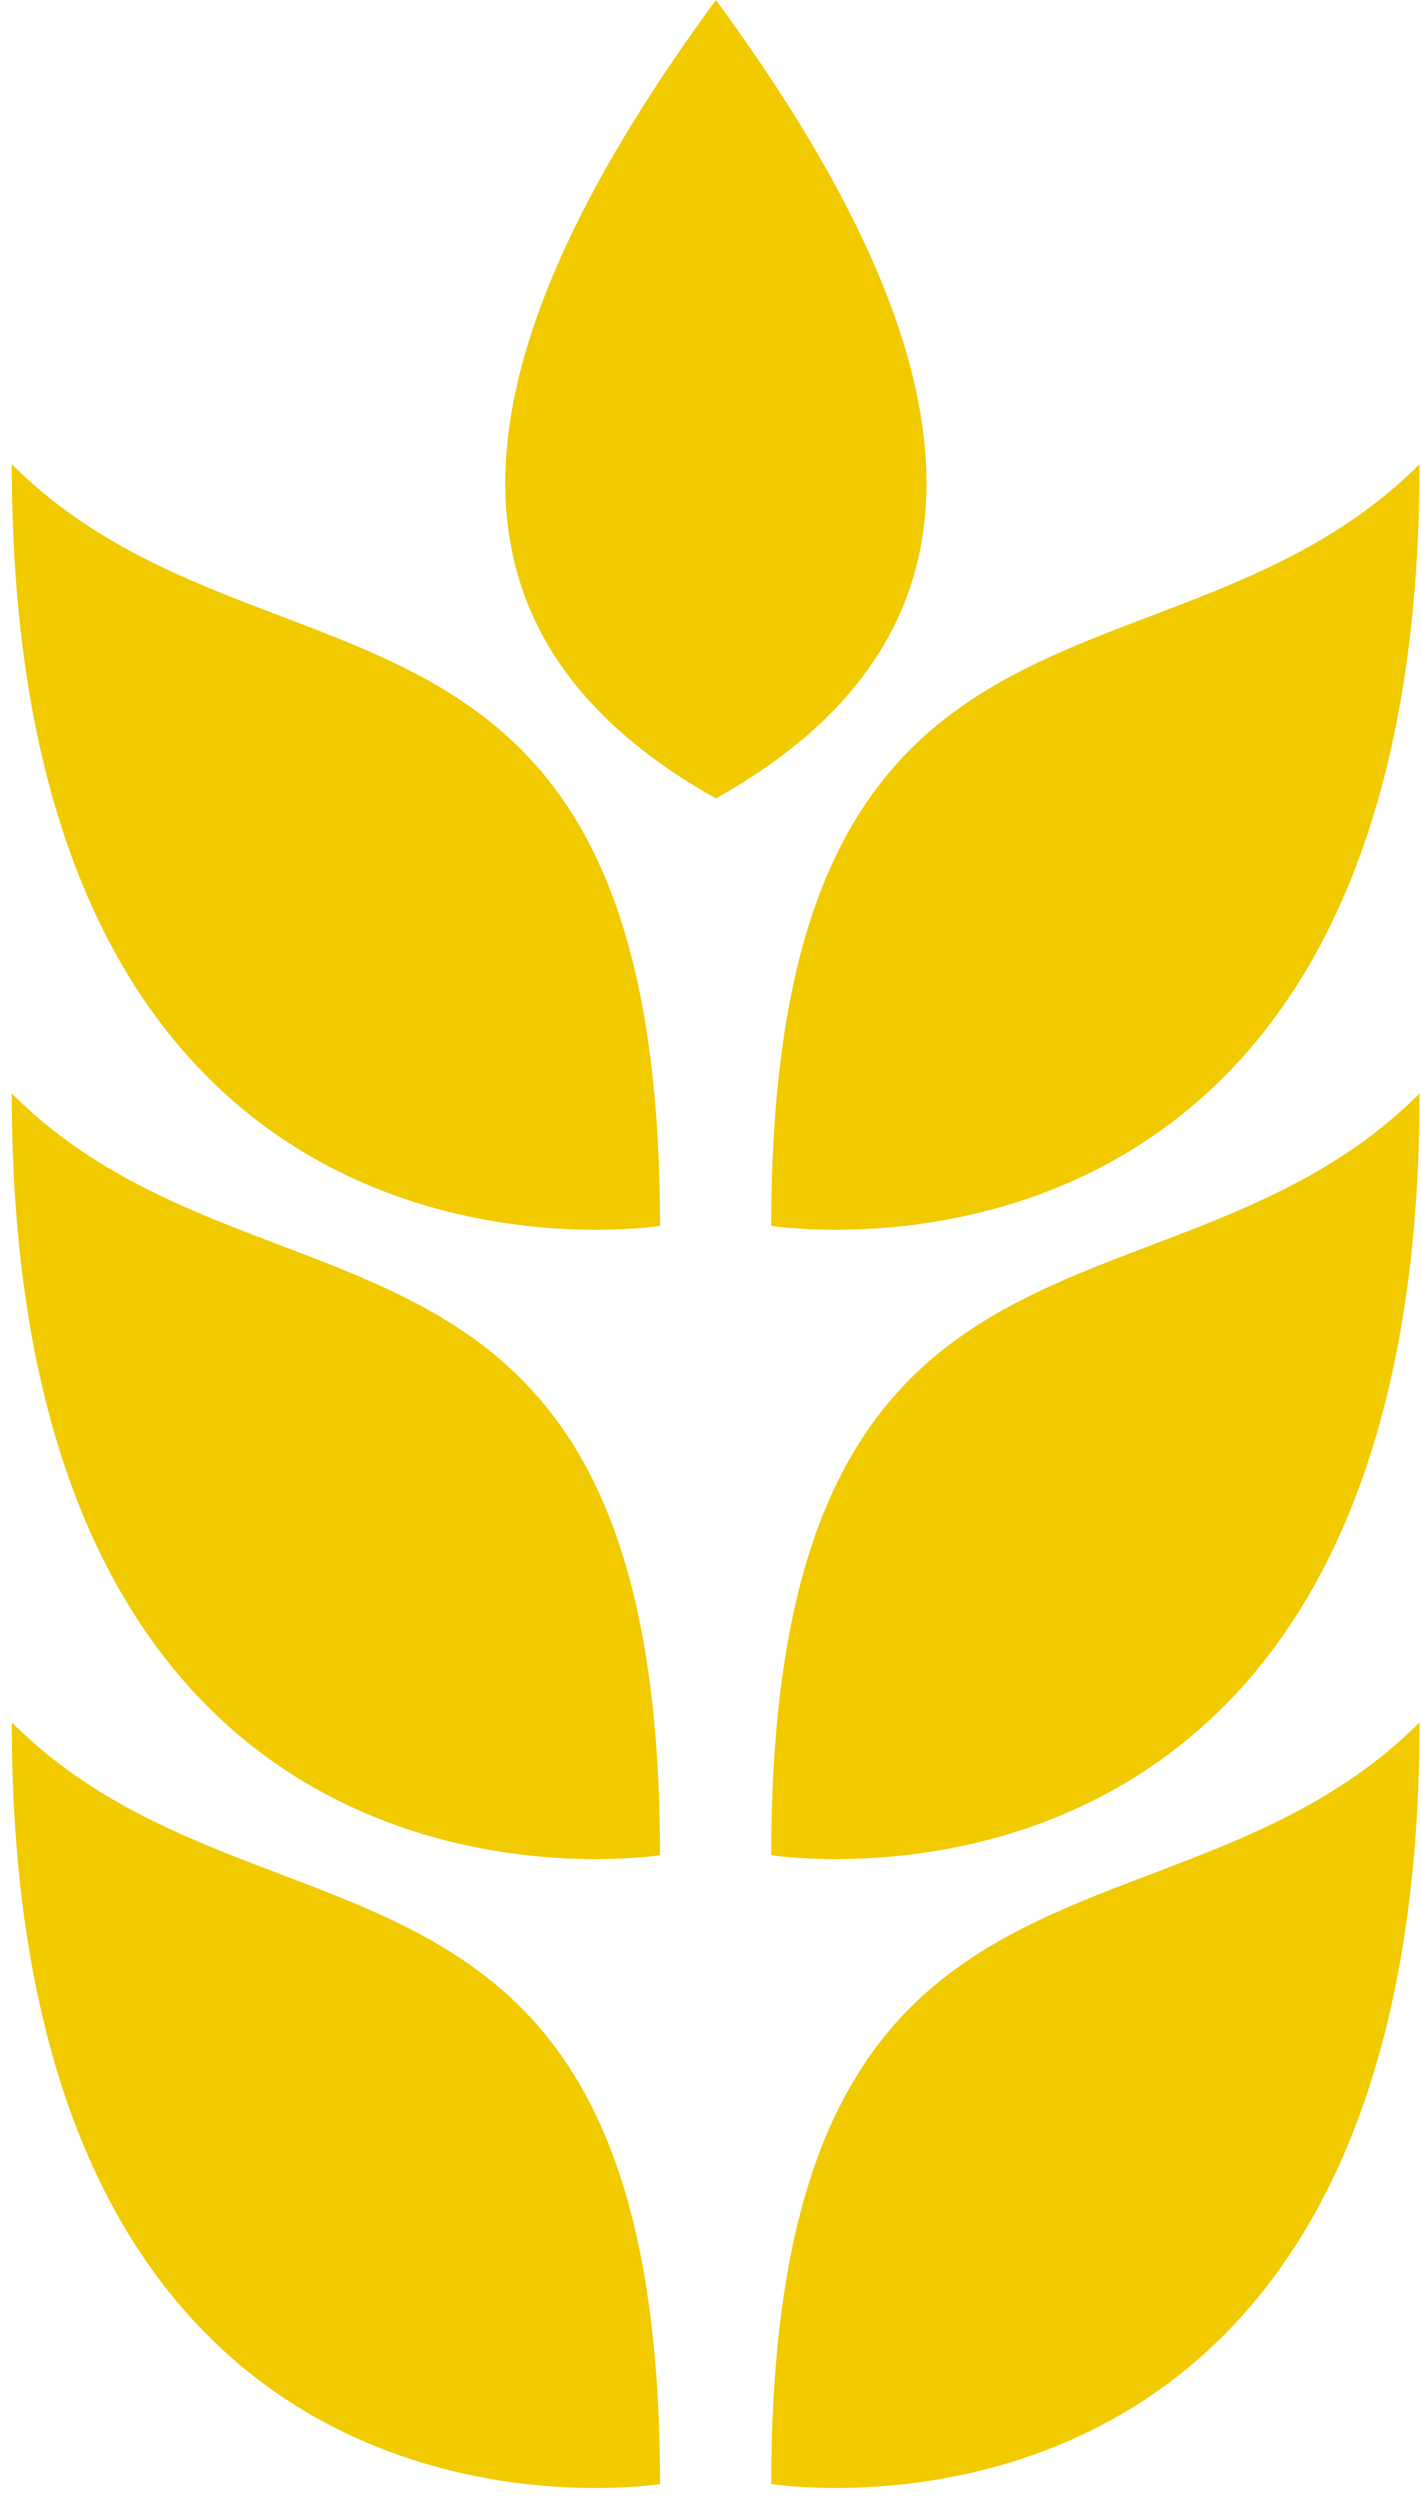
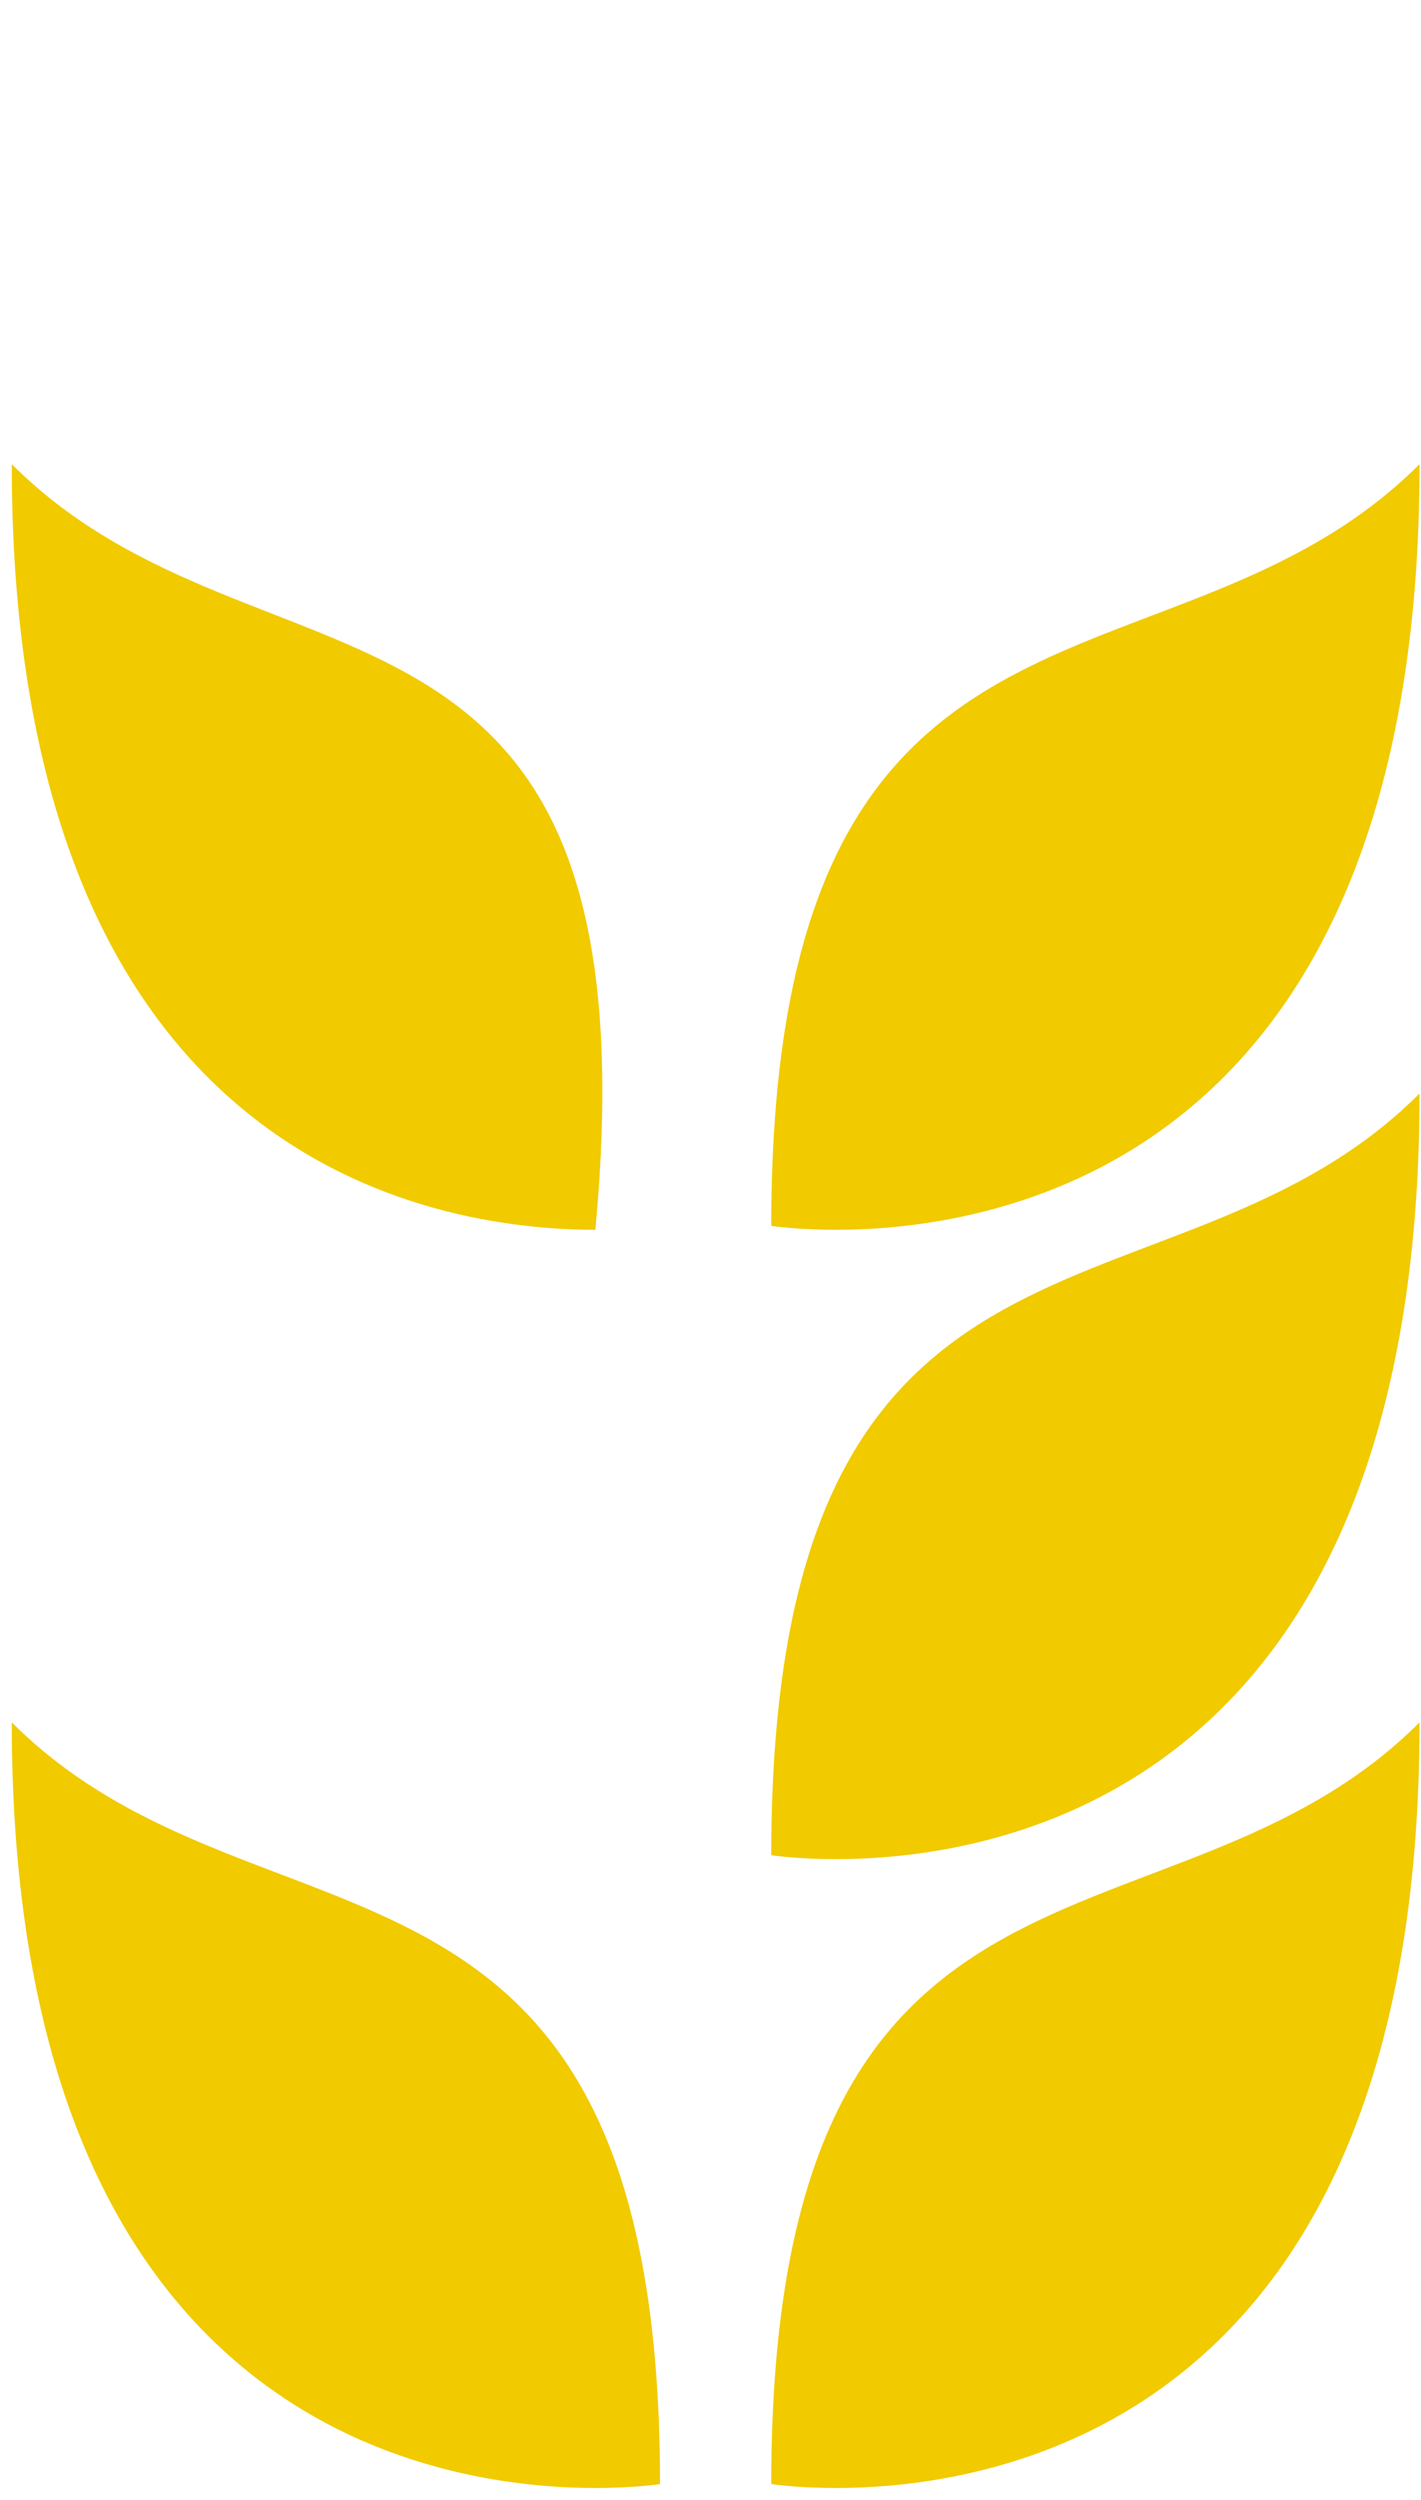
<svg xmlns="http://www.w3.org/2000/svg" width="29" height="51" viewBox="0 0 29 51" fill="none">
  <path d="M0.24 35.14C0.24 49.37 8.8 50.76 12.15 50.76C12.97 50.76 13.47 50.68 13.47 50.68C13.47 36.68 5.32 40.22 0.24 35.14Z" fill="#F1CA00" />
  <path d="M28.97 35.14C23.89 40.22 15.74 36.68 15.74 50.68C15.74 50.68 16.25 50.76 17.06 50.76C20.41 50.76 28.97 49.37 28.97 35.14Z" fill="#F1CA00" />
-   <path d="M0.24 22.31C0.24 36.54 8.8 37.93 12.15 37.93C12.97 37.93 13.47 37.85 13.47 37.85C13.47 23.85 5.32 27.39 0.24 22.31Z" fill="#F1CA00" />
  <path d="M28.97 22.31C23.89 27.39 15.74 23.85 15.74 37.85C15.74 37.85 16.25 37.93 17.06 37.93C20.41 37.93 28.97 36.54 28.97 22.31Z" fill="#F1CA00" />
-   <path d="M0.24 9.47C0.24 23.7 8.8 25.09 12.15 25.09C12.97 25.09 13.47 25.01 13.47 25.01C13.47 11.01 5.32 14.55 0.24 9.47Z" fill="#F1CA00" />
+   <path d="M0.24 9.47C0.24 23.7 8.8 25.09 12.15 25.09C13.47 11.01 5.32 14.55 0.24 9.47Z" fill="#F1CA00" />
  <path d="M28.97 9.47C23.89 14.55 15.74 11.01 15.74 25.01C15.74 25.01 16.25 25.09 17.06 25.09C20.41 25.09 28.97 23.7 28.97 9.47Z" fill="#F1CA00" />
-   <path d="M14.61 0C9.5 6.96 8.29 12.75 14.61 16.29C20.93 12.75 19.72 6.96 14.61 0Z" fill="#F1CA00" />
</svg>